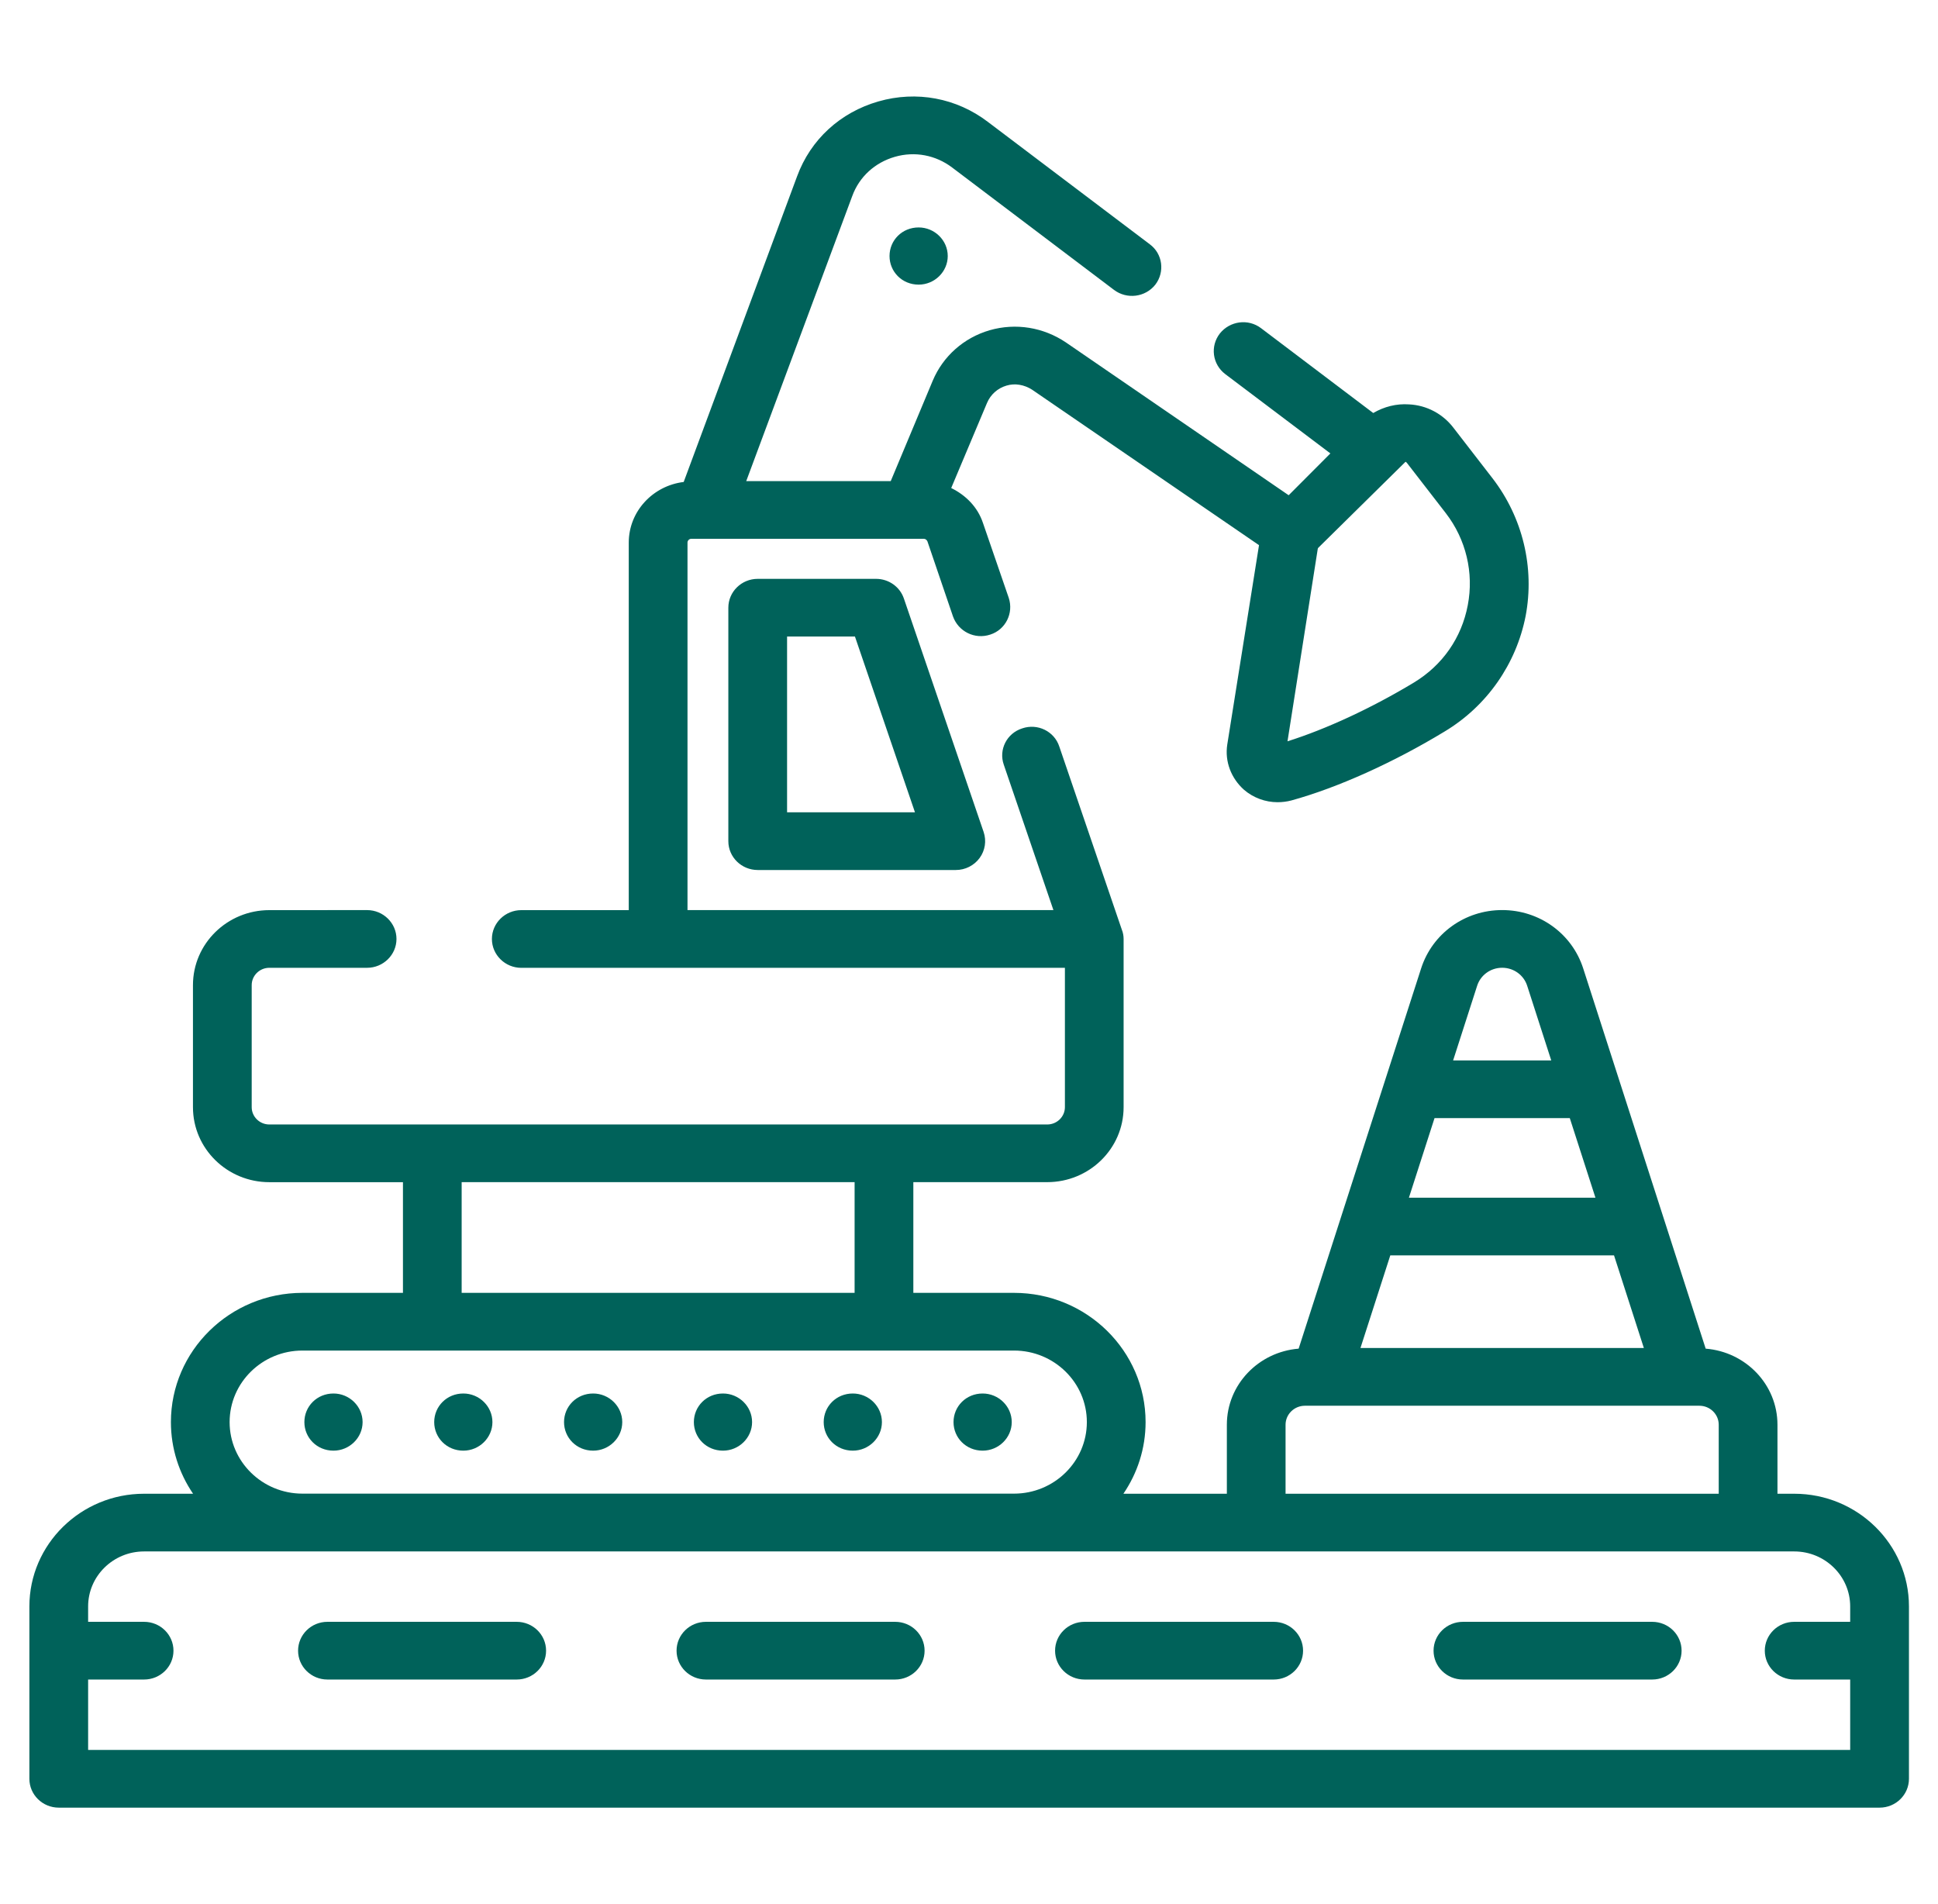
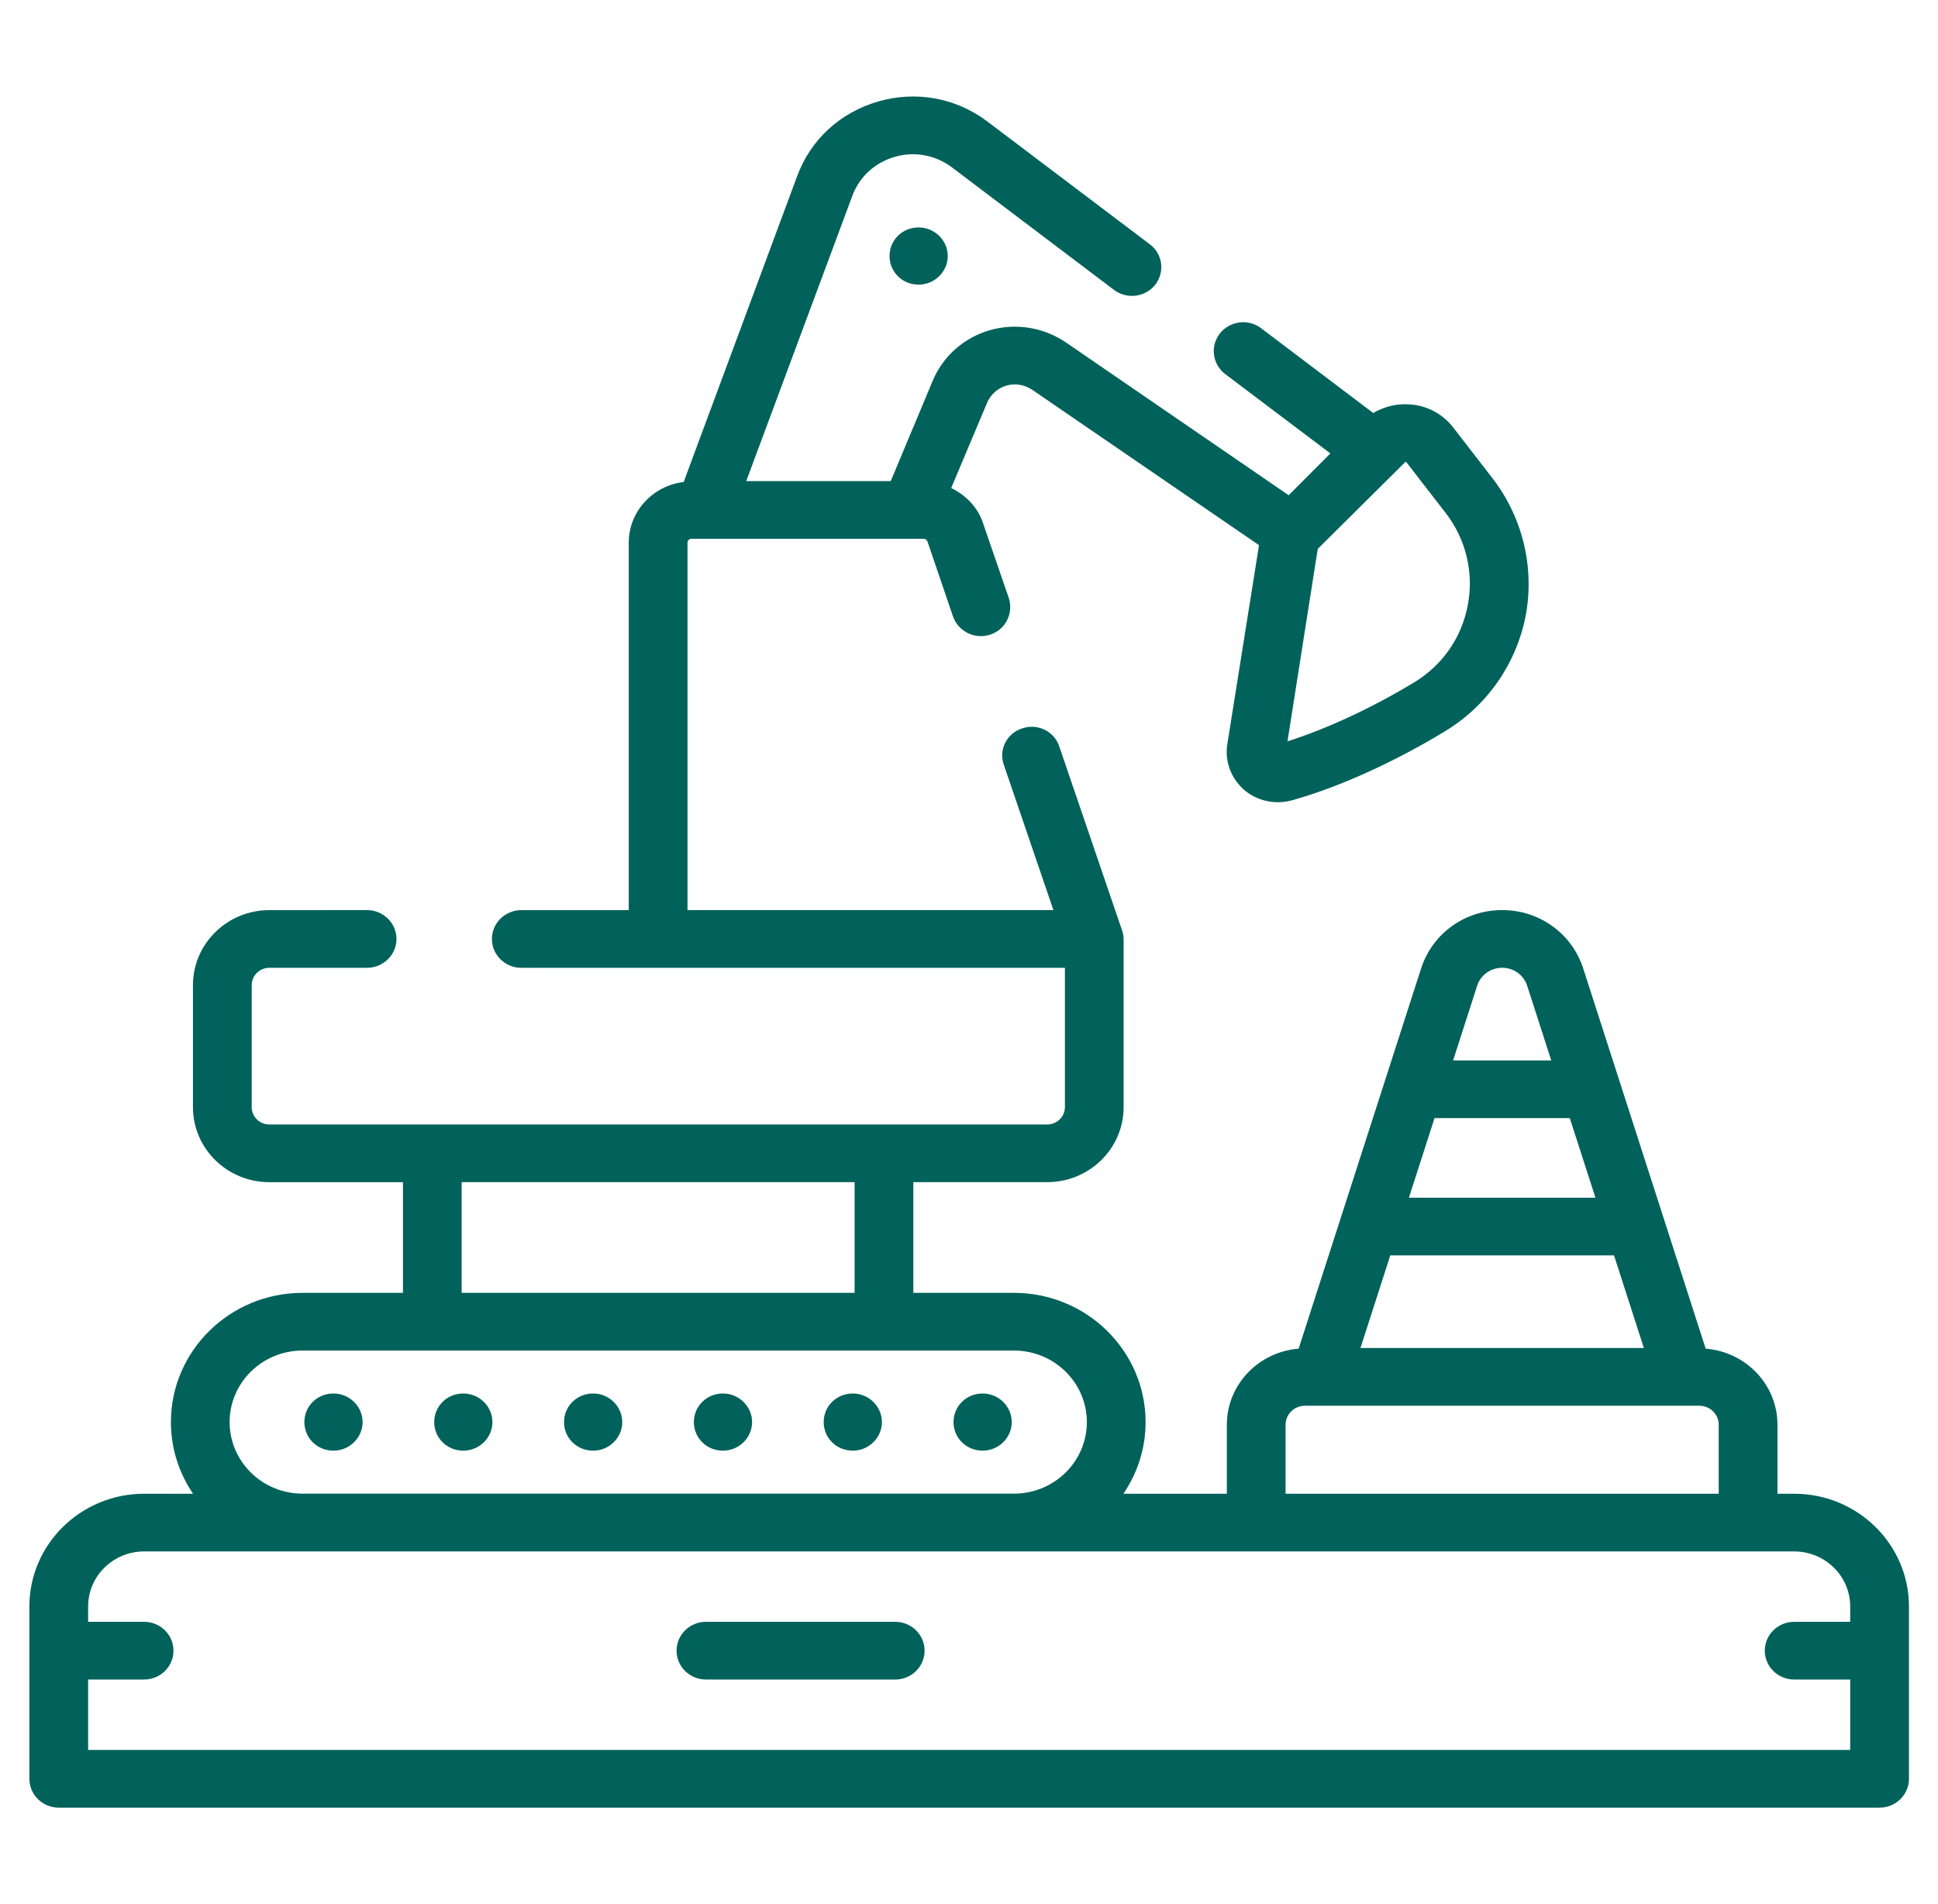
<svg xmlns="http://www.w3.org/2000/svg" width="57" height="56" xml:space="preserve" overflow="hidden">
  <g transform="translate(-667 -457)">
-     <path d="M25.311 17.024 21.892 17.024C21.423 17.024 21.043 17.404 21.043 17.873L21.043 24.739C21.043 25.207 21.423 25.587 21.892 25.587L27.614 25.587C27.887 25.587 28.143 25.456 28.303 25.234 28.462 25.013 28.505 24.728 28.419 24.469L26.115 17.603C26 17.257 25.676 17.024 25.311 17.024ZM22.74 23.89 22.74 18.721 24.701 18.721 26.435 23.89Z" fill="#00625A" transform="matrix(1.018 0 0 1 667 457)" />
-     <path d="M47.735 47.698 42.267 47.698C41.798 47.698 41.418 48.078 41.418 48.547 41.418 49.015 41.798 49.395 42.267 49.395L47.735 49.395C48.204 49.395 48.584 49.015 48.584 48.547 48.584 48.078 48.204 47.698 47.735 47.698Z" fill="#00625A" transform="matrix(1.018 0 0 1 667 457)" />
-     <path d="M36.8 47.698 31.332 47.698C30.863 47.698 30.483 48.078 30.483 48.547 30.483 49.015 30.863 49.395 31.332 49.395L36.8 49.395C37.268 49.395 37.648 49.015 37.648 48.547 37.648 48.078 37.268 47.698 36.8 47.698Z" fill="#00625A" transform="matrix(1.018 0 0 1 667 457)" />
-     <path d="M14.928 47.698 9.46 47.698C8.992 47.698 8.612 48.078 8.612 48.547 8.612 49.015 8.992 49.395 9.46 49.395L14.928 49.395C15.397 49.395 15.777 49.015 15.777 48.547 15.777 48.078 15.397 47.698 14.928 47.698Z" fill="#00625A" transform="matrix(1.018 0 0 1 667 457)" />
    <path d="M25.864 47.698 20.396 47.698C19.927 47.698 19.547 48.078 19.547 48.547 19.547 49.015 19.927 49.395 20.396 49.395L25.864 49.395C26.333 49.395 26.713 49.015 26.713 48.547 26.713 48.078 26.333 47.698 25.864 47.698Z" fill="#00625A" transform="matrix(1.018 0 0 1 667 457)" />
-     <path d="M51.837 43.931 51.354 43.931 51.354 41.902C51.354 40.72 50.438 39.758 49.28 39.664L45.741 28.48C45.416 27.454 44.475 26.765 43.4 26.765 42.324 26.765 41.384 27.454 41.059 28.48L37.52 39.664C36.362 39.759 35.446 40.721 35.446 41.902L35.446 43.931 32.457 43.931C32.861 43.327 33.098 42.603 33.098 41.824 33.098 39.728 31.393 38.023 29.297 38.023L26.388 38.023 26.388 34.767 30.257 34.767C31.47 34.767 32.463 33.783 32.463 32.561L32.463 27.615C32.463 27.521 32.446 27.428 32.412 27.343L30.605 21.956C30.461 21.506 29.977 21.268 29.536 21.421 29.086 21.565 28.849 22.049 29.001 22.49L30.435 26.766 19.863 26.766 19.863 15.956C19.863 15.897 19.914 15.846 19.973 15.846L26.693 15.846C26.736 15.846 26.778 15.88 26.795 15.922L27.533 18.128C27.686 18.57 28.161 18.816 28.611 18.663 29.052 18.519 29.29 18.035 29.145 17.585L28.399 15.379C28.246 14.913 27.906 14.565 27.482 14.353L28.517 11.85C28.619 11.604 28.823 11.417 29.078 11.341 29.324 11.264 29.595 11.315 29.816 11.459L36.375 16.033 35.458 21.896C35.382 22.396 35.569 22.889 35.942 23.228 36.213 23.465 36.561 23.593 36.909 23.593 37.045 23.593 37.181 23.576 37.308 23.542 38.64 23.169 40.252 22.431 41.737 21.514 42.959 20.767 43.807 19.529 44.079 18.112 44.342 16.695 43.994 15.218 43.12 14.065L41.992 12.58C41.686 12.172 41.219 11.918 40.71 11.893 40.345 11.867 39.989 11.96 39.675 12.147L36.434 9.652C36.061 9.364 35.535 9.44 35.246 9.805 34.958 10.179 35.026 10.713 35.399 11.002L38.437 13.335 37.232 14.565 30.792 10.068C30.147 9.627 29.349 9.491 28.594 9.712 27.848 9.932 27.245 10.476 26.948 11.197L25.735 14.149 21.56 14.149 24.623 5.766C24.827 5.198 25.277 4.782 25.854 4.612 26.431 4.443 27.033 4.561 27.508 4.926L32.183 8.524C32.556 8.812 33.091 8.744 33.38 8.371 33.66 7.998 33.592 7.463 33.218 7.183L28.543 3.586C27.636 2.881 26.481 2.661 25.379 2.983 24.276 3.306 23.419 4.103 23.028 5.189L19.753 14.175C18.862 14.285 18.166 15.04 18.166 15.957L18.166 26.767 15.061 26.767C14.594 26.767 14.212 27.149 14.212 27.615 14.212 28.082 14.594 28.464 15.061 28.464L30.767 28.464 30.767 32.562C30.767 32.842 30.537 33.071 30.257 33.071L7.781 33.071C7.501 33.071 7.272 32.842 7.272 32.562L7.272 28.972C7.272 28.692 7.501 28.463 7.781 28.463L10.606 28.463C11.073 28.463 11.455 28.081 11.455 27.615 11.455 27.148 11.073 26.766 10.606 26.766L7.781 26.767C6.568 26.767 5.575 27.751 5.575 28.973L5.575 32.562C5.575 33.784 6.568 34.768 7.781 34.768L11.642 34.768 11.642 38.023 8.739 38.023C6.643 38.023 4.938 39.728 4.938 41.824 4.938 42.603 5.175 43.328 5.578 43.931L4.163 43.931C2.336 43.931 0.849 45.418 0.849 47.245L0.849 52.314C0.849 52.783 1.229 53.163 1.698 53.163L54.305 53.163C54.773 53.163 55.153 52.783 55.153 52.314L55.153 47.245C55.153 45.418 53.666 43.931 51.839 43.931ZM38.072 16.143C38.072 16.134 38.08 16.117 38.089 16.109L40.609 13.58 40.642 13.606 41.771 15.091C42.357 15.863 42.586 16.847 42.407 17.797 42.229 18.756 41.678 19.562 40.855 20.071 39.624 20.827 38.309 21.446 37.198 21.802ZM42.677 28.992C42.777 28.675 43.068 28.462 43.4 28.462 43.732 28.462 44.023 28.675 44.123 28.992L44.818 31.187 41.983 31.187ZM41.446 32.884 45.354 32.884 46.095 35.224 40.706 35.224ZM40.168 36.921 46.632 36.921 47.494 39.645 39.306 39.645ZM37.142 41.902C37.142 41.594 37.393 41.343 37.702 41.343L49.097 41.343C49.406 41.343 49.657 41.593 49.657 41.902L49.657 43.931 37.142 43.931ZM13.338 34.767 24.691 34.767 24.691 38.023 13.338 38.023ZM8.738 39.72 29.297 39.72C30.457 39.72 31.401 40.663 31.401 41.824 31.401 42.984 30.457 43.928 29.297 43.928L8.738 43.928C7.578 43.928 6.634 42.984 6.634 41.824 6.634 40.663 7.578 39.72 8.738 39.72ZM53.455 47.698 51.837 47.698C51.368 47.698 50.988 48.078 50.988 48.547 50.988 49.015 51.368 49.395 51.837 49.395L53.455 49.395 53.455 51.465 2.546 51.465 2.546 49.395 4.163 49.395C4.632 49.395 5.012 49.015 5.012 48.547 5.012 48.078 4.632 47.698 4.163 47.698L2.546 47.698 2.546 47.245C2.546 46.353 3.271 45.628 4.163 45.628L51.838 45.628C52.73 45.628 53.455 46.353 53.455 47.245L53.455 47.698Z" fill="#00625A" transform="matrix(1.018 0 0 1 667 457)" />
+     <path d="M51.837 43.931 51.354 43.931 51.354 41.902C51.354 40.72 50.438 39.758 49.28 39.664L45.741 28.48C45.416 27.454 44.475 26.765 43.4 26.765 42.324 26.765 41.384 27.454 41.059 28.48L37.52 39.664C36.362 39.759 35.446 40.721 35.446 41.902L35.446 43.931 32.457 43.931C32.861 43.327 33.098 42.603 33.098 41.824 33.098 39.728 31.393 38.023 29.297 38.023L26.388 38.023 26.388 34.767 30.257 34.767C31.47 34.767 32.463 33.783 32.463 32.561L32.463 27.615C32.463 27.521 32.446 27.428 32.412 27.343L30.605 21.956C30.461 21.506 29.977 21.268 29.536 21.421 29.086 21.565 28.849 22.049 29.001 22.49L30.435 26.766 19.863 26.766 19.863 15.956C19.863 15.897 19.914 15.846 19.973 15.846L26.693 15.846C26.736 15.846 26.778 15.88 26.795 15.922L27.533 18.128C27.686 18.57 28.161 18.816 28.611 18.663 29.052 18.519 29.29 18.035 29.145 17.585L28.399 15.379C28.246 14.913 27.906 14.565 27.482 14.353L28.517 11.85C28.619 11.604 28.823 11.417 29.078 11.341 29.324 11.264 29.595 11.315 29.816 11.459L36.375 16.033 35.458 21.896C35.382 22.396 35.569 22.889 35.942 23.228 36.213 23.465 36.561 23.593 36.909 23.593 37.045 23.593 37.181 23.576 37.308 23.542 38.64 23.169 40.252 22.431 41.737 21.514 42.959 20.767 43.807 19.529 44.079 18.112 44.342 16.695 43.994 15.218 43.12 14.065L41.992 12.58C41.686 12.172 41.219 11.918 40.71 11.893 40.345 11.867 39.989 11.96 39.675 12.147L36.434 9.652C36.061 9.364 35.535 9.44 35.246 9.805 34.958 10.179 35.026 10.713 35.399 11.002L38.437 13.335 37.232 14.565 30.792 10.068C30.147 9.627 29.349 9.491 28.594 9.712 27.848 9.932 27.245 10.476 26.948 11.197L25.735 14.149 21.56 14.149 24.623 5.766C24.827 5.198 25.277 4.782 25.854 4.612 26.431 4.443 27.033 4.561 27.508 4.926L32.183 8.524C32.556 8.812 33.091 8.744 33.38 8.371 33.66 7.998 33.592 7.463 33.218 7.183L28.543 3.586C27.636 2.881 26.481 2.661 25.379 2.983 24.276 3.306 23.419 4.103 23.028 5.189L19.753 14.175C18.862 14.285 18.166 15.04 18.166 15.957L18.166 26.767 15.061 26.767C14.594 26.767 14.212 27.149 14.212 27.615 14.212 28.082 14.594 28.464 15.061 28.464L30.767 28.464 30.767 32.562C30.767 32.842 30.537 33.071 30.257 33.071L7.781 33.071C7.501 33.071 7.272 32.842 7.272 32.562L7.272 28.972C7.272 28.692 7.501 28.463 7.781 28.463L10.606 28.463C11.073 28.463 11.455 28.081 11.455 27.615 11.455 27.148 11.073 26.766 10.606 26.766L7.781 26.767C6.568 26.767 5.575 27.751 5.575 28.973L5.575 32.562C5.575 33.784 6.568 34.768 7.781 34.768L11.642 34.768 11.642 38.023 8.739 38.023C6.643 38.023 4.938 39.728 4.938 41.824 4.938 42.603 5.175 43.328 5.578 43.931L4.163 43.931C2.336 43.931 0.849 45.418 0.849 47.245L0.849 52.314C0.849 52.783 1.229 53.163 1.698 53.163L54.305 53.163C54.773 53.163 55.153 52.783 55.153 52.314L55.153 47.245C55.153 45.418 53.666 43.931 51.839 43.931ZM38.072 16.143L40.609 13.58 40.642 13.606 41.771 15.091C42.357 15.863 42.586 16.847 42.407 17.797 42.229 18.756 41.678 19.562 40.855 20.071 39.624 20.827 38.309 21.446 37.198 21.802ZM42.677 28.992C42.777 28.675 43.068 28.462 43.4 28.462 43.732 28.462 44.023 28.675 44.123 28.992L44.818 31.187 41.983 31.187ZM41.446 32.884 45.354 32.884 46.095 35.224 40.706 35.224ZM40.168 36.921 46.632 36.921 47.494 39.645 39.306 39.645ZM37.142 41.902C37.142 41.594 37.393 41.343 37.702 41.343L49.097 41.343C49.406 41.343 49.657 41.593 49.657 41.902L49.657 43.931 37.142 43.931ZM13.338 34.767 24.691 34.767 24.691 38.023 13.338 38.023ZM8.738 39.72 29.297 39.72C30.457 39.72 31.401 40.663 31.401 41.824 31.401 42.984 30.457 43.928 29.297 43.928L8.738 43.928C7.578 43.928 6.634 42.984 6.634 41.824 6.634 40.663 7.578 39.72 8.738 39.72ZM53.455 47.698 51.837 47.698C51.368 47.698 50.988 48.078 50.988 48.547 50.988 49.015 51.368 49.395 51.837 49.395L53.455 49.395 53.455 51.465 2.546 51.465 2.546 49.395 4.163 49.395C4.632 49.395 5.012 49.015 5.012 48.547 5.012 48.078 4.632 47.698 4.163 47.698L2.546 47.698 2.546 47.245C2.546 46.353 3.271 45.628 4.163 45.628L51.838 45.628C52.73 45.628 53.455 46.353 53.455 47.245L53.455 47.698Z" fill="#00625A" transform="matrix(1.018 0 0 1 667 457)" />
    <path d="M25.7 7.53C25.7 7.991 26.062 8.371 26.541 8.371 27.002 8.371 27.382 7.991 27.382 7.53 27.382 7.068 27.002 6.689 26.541 6.689 26.062 6.689 25.7 7.068 25.7 7.53Z" fill="#00625A" transform="matrix(1.018 0 0 1 667 457)" />
    <path d="M28.39 42.664C28.852 42.664 29.231 42.285 29.231 41.824 29.231 41.362 28.852 40.983 28.39 40.983 27.912 40.983 27.549 41.362 27.549 41.824 27.549 42.285 27.912 42.664 28.39 42.664Z" fill="#00625A" transform="matrix(1.018 0 0 1 667 457)" />
    <path d="M24.639 42.664C25.101 42.664 25.48 42.285 25.48 41.824 25.48 41.362 25.101 40.983 24.639 40.983 24.161 40.983 23.798 41.362 23.798 41.824 23.798 42.285 24.161 42.664 24.639 42.664Z" fill="#00625A" transform="matrix(1.018 0 0 1 667 457)" />
    <path d="M20.888 42.664C21.35 42.664 21.729 42.285 21.729 41.824 21.729 41.362 21.35 40.983 20.888 40.983 20.41 40.983 20.047 41.362 20.047 41.824 20.047 42.285 20.41 42.664 20.888 42.664Z" fill="#00625A" transform="matrix(1.018 0 0 1 667 457)" />
    <path d="M17.137 42.664C17.599 42.664 17.978 42.285 17.978 41.824 17.978 41.362 17.599 40.983 17.137 40.983 16.659 40.983 16.296 41.362 16.296 41.824 16.296 42.285 16.659 42.664 17.137 42.664Z" fill="#00625A" transform="matrix(1.018 0 0 1 667 457)" />
    <path d="M13.386 42.664C13.848 42.664 14.227 42.285 14.227 41.824 14.227 41.362 13.848 40.983 13.386 40.983 12.908 40.983 12.545 41.362 12.545 41.824 12.545 42.285 12.908 42.664 13.386 42.664Z" fill="#00625A" transform="matrix(1.018 0 0 1 667 457)" />
    <path d="M9.635 42.664C10.096 42.664 10.476 42.285 10.476 41.824 10.476 41.362 10.096 40.983 9.635 40.983 9.156 40.983 8.794 41.362 8.794 41.824 8.794 42.285 9.156 42.664 9.635 42.664Z" fill="#00625A" transform="matrix(1.018 0 0 1 667 457)" />
  </g>
</svg>